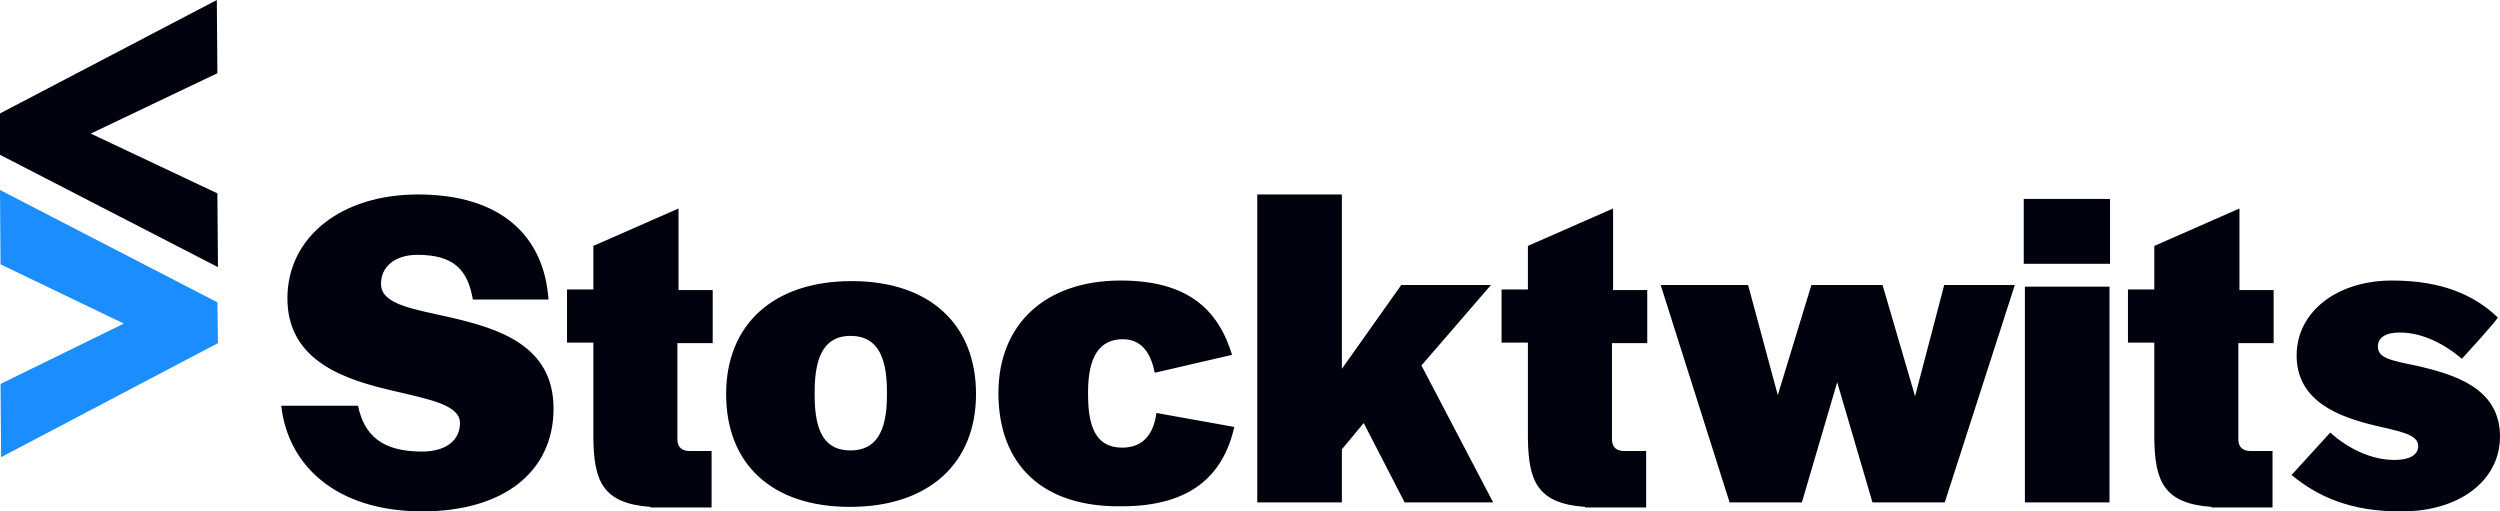
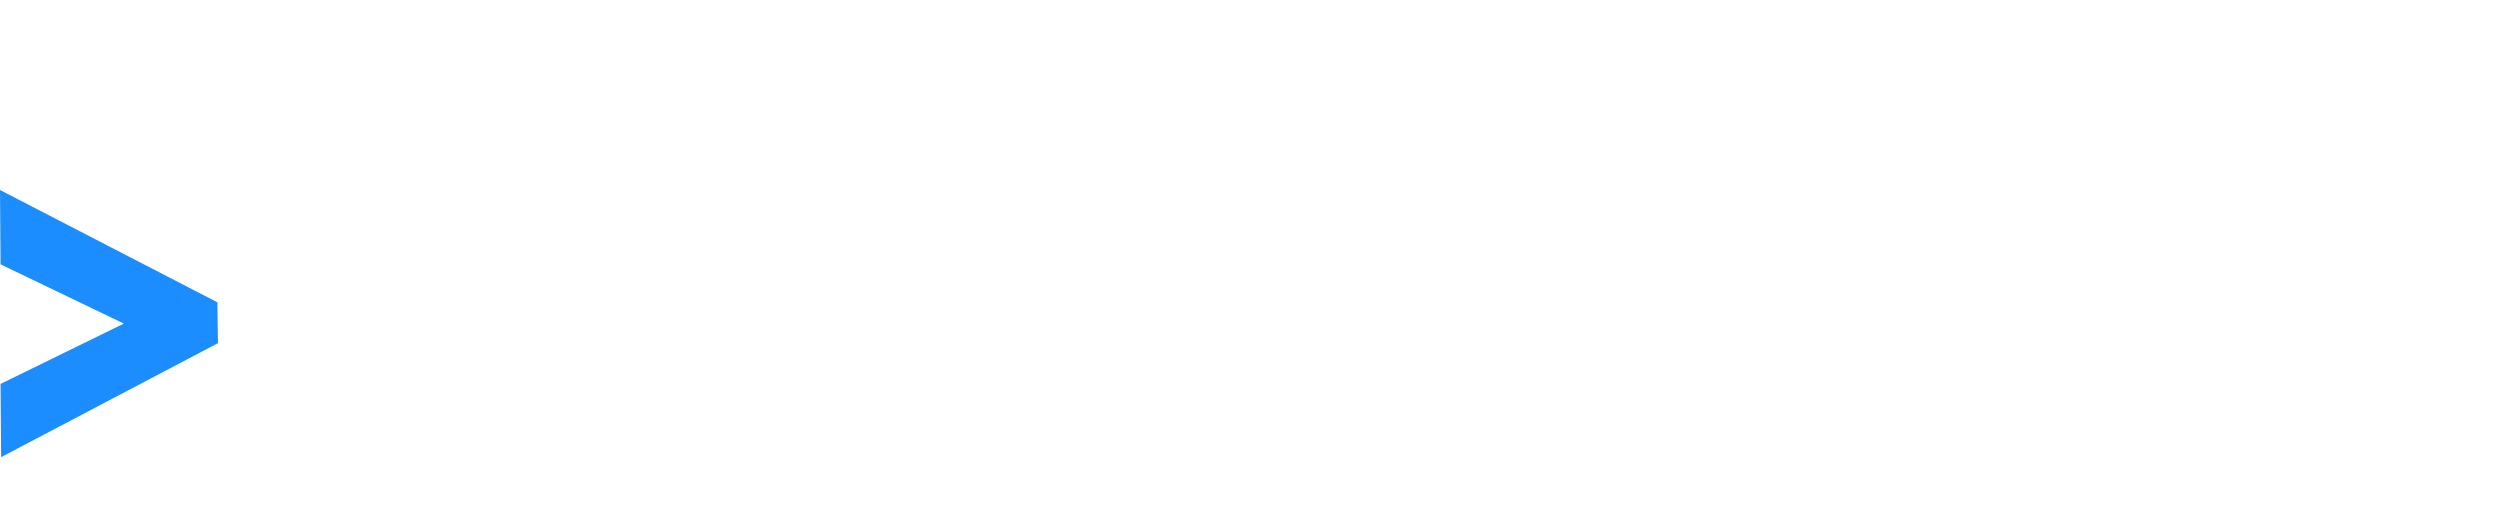
<svg xmlns="http://www.w3.org/2000/svg" width="88" height="18" fill="none">
-   <path d="M9.9 14.281h2.702c.217 1.043.848 1.614 2.249 1.614.848 0 1.34-.394 1.34-1.004 0-.63-1.044-.826-2.287-1.12-1.736-.394-3.787-1.044-3.787-3.266 0-2.164 1.894-3.66 4.596-3.66 2.918 0 4.437 1.456 4.595 3.699h-2.663c-.177-1.043-.67-1.574-1.952-1.574-.789 0-1.282.413-1.282 1.023 0 .728 1.144.885 2.446 1.18 1.696.394 3.628.984 3.628 3.207S17.73 18 14.871 18c-3.117 0-4.754-1.692-4.97-3.719zm12.997 3.561c-1.696-.118-1.992-.924-2.011-2.42V12.06h-.927v-1.87h.927V8.656l2.998-1.317v2.872h1.203v1.868h-1.243v3.384c0 .275.158.413.434.413h.77v1.987h-2.15v-.02zm2.663-3.974c0-2.439 1.657-3.973 4.418-3.973 2.76 0 4.378 1.534 4.378 3.973 0 2.44-1.657 3.974-4.438 3.974-2.76 0-4.358-1.515-4.358-3.973zm5.66.06v-.158c0-1.357-.434-1.947-1.282-1.947-.828 0-1.262.59-1.262 1.947v.158c0 1.357.414 1.927 1.262 1.927.848 0 1.282-.59 1.282-1.928zm3.925-.098c0-2.42 1.656-3.955 4.3-3.955 2.346 0 3.43 1.003 3.924 2.616l-2.722.63c-.118-.59-.394-1.18-1.124-1.18-.828 0-1.223.63-1.223 1.849v.118c0 1.24.355 1.849 1.203 1.849.73 0 1.105-.472 1.203-1.22l2.742.492c-.395 1.731-1.558 2.793-3.964 2.793-2.781.04-4.34-1.455-4.34-3.993zm12.089-.847l2.09-2.95h3.157l-2.446 2.832 2.524 4.82h-3.116l-1.44-2.794-.769.925v1.869h-2.978V6.845h2.978v6.138zm8.56 4.859c-1.696-.118-1.992-.924-2.012-2.42V12.06h-.927v-1.87h.927V8.656l2.998-1.317v2.872h1.203v1.868h-1.242v3.384c0 .275.157.413.433.413h.77v1.987h-2.15v-.02zm6.784-3.934l1.183-3.875h2.505l1.144 3.914 1.026-3.914h2.485l-2.466 7.652h-2.544l-1.242-4.23-1.243 4.23h-2.544l-2.426-7.652h3.077l1.045 3.875zm11.695-4.623h-3.037V7.003h3.037v2.282zm-.02 8.4h-2.977v-7.593h2.978v7.593zm3.59.157c-1.696-.118-1.992-.924-2.012-2.42V12.06h-.927v-1.87h.927V8.656l2.998-1.317v2.872h1.203v1.868H78.79v3.384c0 .275.157.413.434.413h.769v1.987h-2.15v-.02zm2.82-1.122l1.361-1.494c.612.55 1.42.964 2.268.964.493 0 .829-.158.829-.492 0-.413-.651-.512-1.558-.728-1.204-.295-2.722-.826-2.722-2.459 0-1.534 1.42-2.636 3.353-2.636 1.735 0 2.88.492 3.727 1.298 0 .08-1.262 1.456-1.262 1.456-.65-.55-1.42-.924-2.19-.924-.492 0-.768.177-.768.491 0 .414.453.492 1.42.689 1.222.295 2.879.747 2.879 2.479C88 16.936 86.54 18 84.568 18c-1.794.02-2.978-.512-3.905-1.28zM7.672 9.403L0 5.449V3.993L7.632 0l.02 2.577-4.457 2.125 4.457 2.104.02 2.597z" fill="#00020E" />
  <path d="M7.672 12.078L.039 16.091l-.02-2.577 4.34-2.124-4.34-2.085L0 6.688l7.652 3.954.02 1.436z" fill="#1B8DFF" />
</svg>